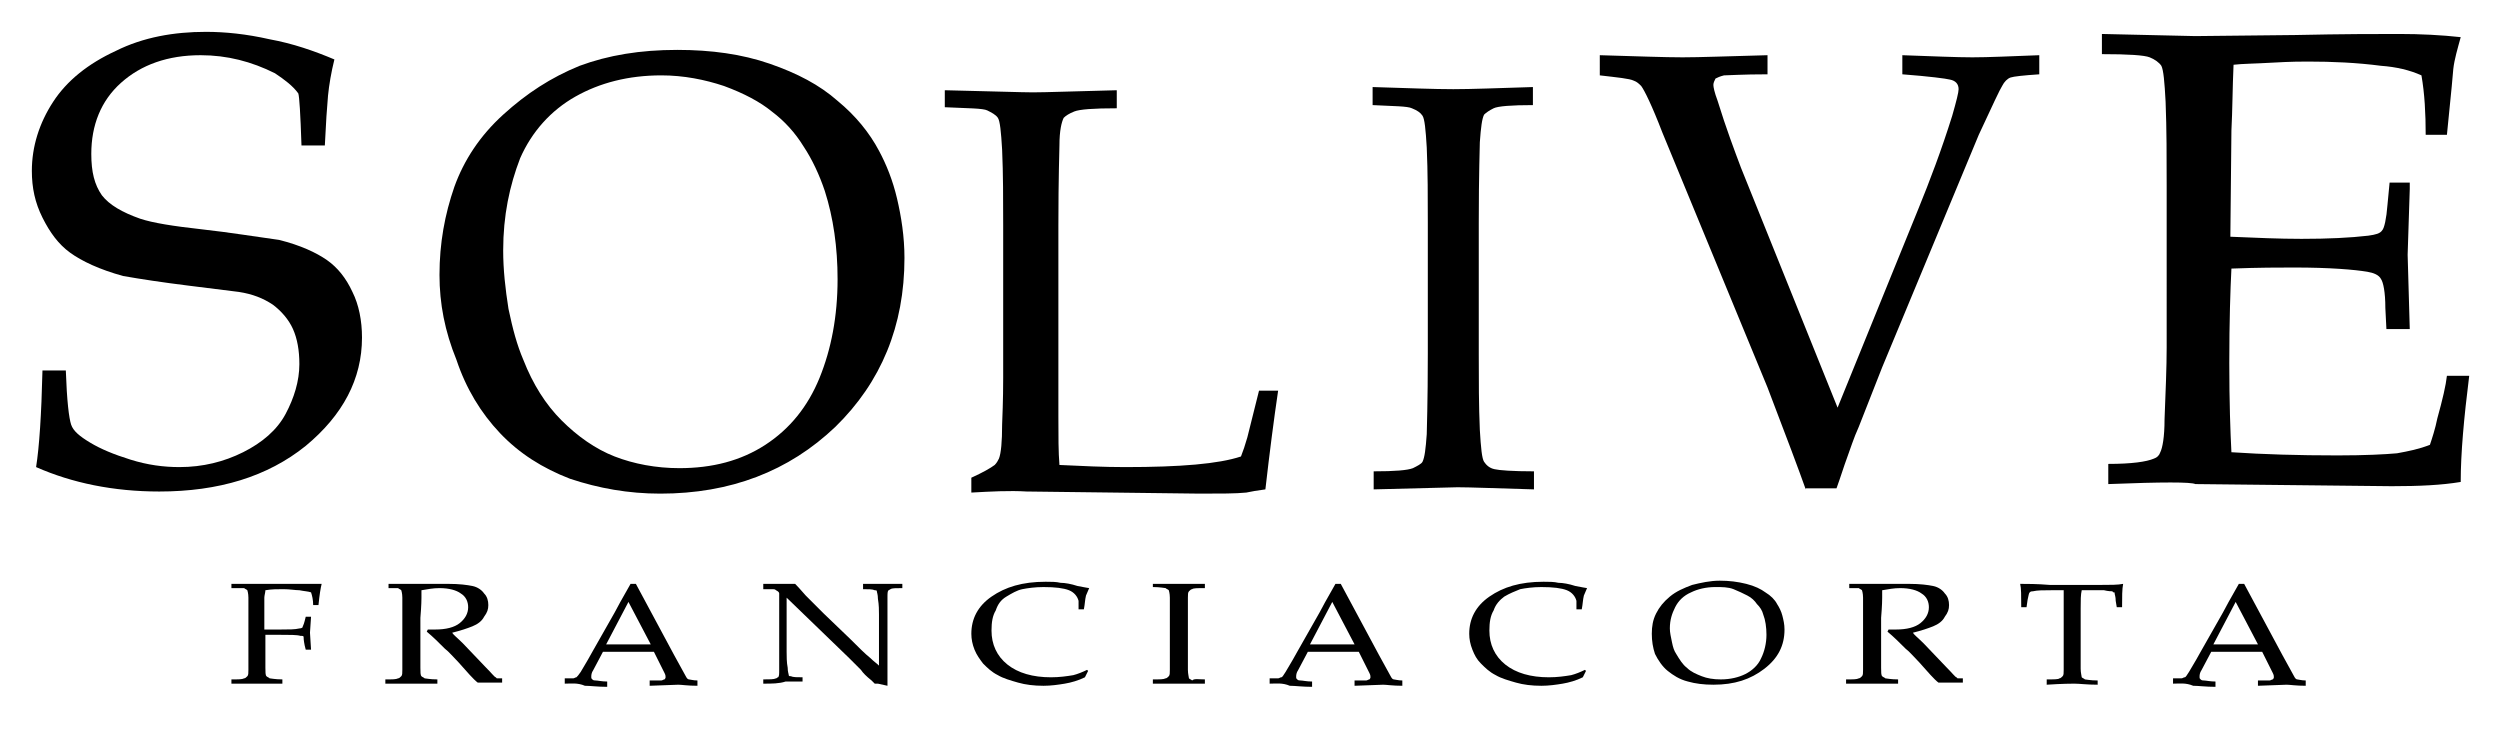
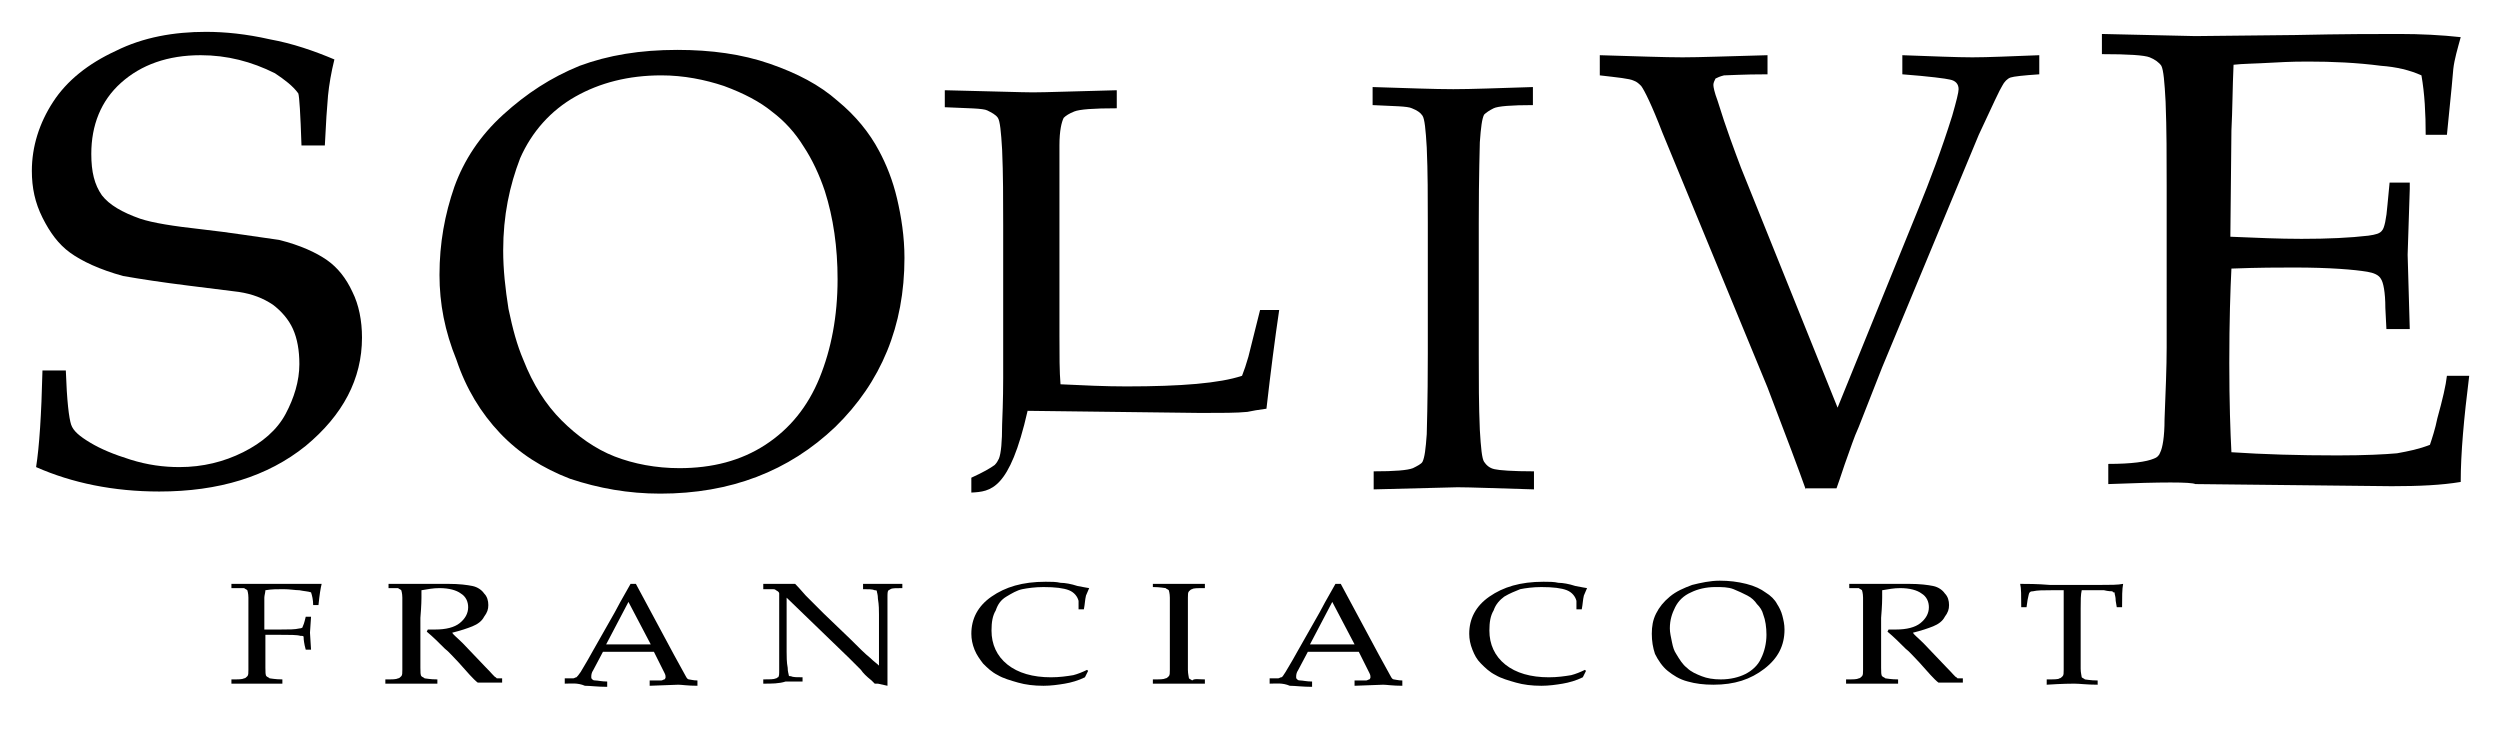
<svg xmlns="http://www.w3.org/2000/svg" version="1.1" x="0px" y="0px" viewBox="0 0 235.5 69.1" style="enable-background:new 0 0 235.5 69.1;" xml:space="preserve">
  <g id="Livello_1">
    <g>
      <path d="M21.8,55.4V55c0.8,0,1.6,0,2.1,0c0.4,0,1.2,0,2.2,0c1.1,0,1.8,0,2.2,0c0.4,0,0.8,0,1.1,0c0.3,0,0.6,0,0.9,0 c-0.1,0.4-0.2,1-0.3,2h-0.5c0-0.5-0.1-0.9-0.2-1.2c-0.3-0.1-0.6-0.1-1.1-0.2c-0.4,0-0.9-0.1-1.5-0.1c-0.6,0-1.1,0-1.7,0.1 c0,0.2-0.1,0.5-0.1,0.7c0,0.1,0,0.6,0,1.5v1.5c0.6,0,1.2,0,1.6,0c0.7,0,1.3,0,1.7-0.1c0.2,0,0.3-0.1,0.3-0.1 c0-0.1,0.1-0.2,0.2-0.6l0.1-0.4h0.5l-0.1,1.5l0.1,1.6h-0.5l-0.1-0.4c-0.1-0.5-0.1-0.7-0.1-0.8c0-0.1-0.1-0.1-0.3-0.1 c-0.3-0.1-1-0.1-2.1-0.1c-0.4,0-0.8,0-1.2,0v1.3c0,0.6,0,1.2,0,1.8c0,0.4,0,0.7,0.1,0.8c0.1,0.1,0.2,0.1,0.3,0.2 c0.1,0,0.5,0.1,1.2,0.1v0.4c-0.7,0-1.4,0-2.1,0c-0.6,0-1.5,0-2.7,0V64c0.7,0,1,0,1.2-0.1c0.1,0,0.2-0.1,0.3-0.2 c0.1-0.1,0.1-0.3,0.1-0.6c0-0.1,0-0.7,0-1.9v-3.1c0-0.6,0-1.2,0-1.8c0-0.4-0.1-0.7-0.1-0.7c-0.1-0.1-0.2-0.1-0.3-0.2 C22.9,55.4,22.5,55.4,21.8,55.4z" />
      <path d="M36.6,55.4V55c0.2,0,0.5,0,1,0l1.6,0c0.3,0,0.8,0,1.5,0c0.9,0,1.4,0,1.5,0c1.1,0,1.8,0.1,2.3,0.2s0.9,0.4,1.1,0.7 c0.3,0.3,0.4,0.7,0.4,1.1c0,0.4-0.1,0.7-0.4,1.1c-0.2,0.4-0.6,0.7-1.1,0.9c-0.5,0.2-1.1,0.4-1.9,0.6c0.1,0.2,0.5,0.5,1,1l2.1,2.2 c0.6,0.6,0.9,1,1,1c0,0,0.1,0.1,0.1,0.1c0.1,0,0.3,0,0.5,0v0.4c-0.4,0-0.8,0-1.1,0c-0.3,0-0.7,0-1.2,0c-0.4-0.3-1-1-1.8-1.9 c-0.5-0.5-0.9-1-1.3-1.3c-0.6-0.6-1.1-1.1-1.7-1.6l0.1-0.2c0.3,0,0.5,0,0.7,0c1,0,1.8-0.2,2.3-0.6s0.8-0.9,0.8-1.5 c0-0.5-0.2-1-0.7-1.3c-0.4-0.3-1.1-0.5-2-0.5c-0.6,0-1.1,0.1-1.7,0.2c0,0.2,0,0.5,0,0.7c0,0.1,0,0.7-0.1,1.9v2.9 c0,0.6,0,1.2,0,1.8c0,0.4,0,0.7,0.1,0.8c0.1,0.1,0.2,0.1,0.3,0.2c0.1,0,0.5,0.1,1.2,0.1v0.4c-0.8,0-1.5,0-2.2,0 c-0.5,0-1.4,0-2.7,0V64c0.7,0,1,0,1.2-0.1c0.1,0,0.2-0.1,0.3-0.2c0.1-0.1,0.1-0.3,0.1-0.6c0-0.1,0-0.7,0-1.9v-3.1 c0-0.6,0-1.2,0-1.8c0-0.4-0.1-0.7-0.1-0.7c-0.1-0.1-0.2-0.1-0.3-0.2C37.7,55.4,37.3,55.4,36.6,55.4z" />
      <path d="M53.2,64.4v-0.5c0.4,0,0.7,0,0.8,0s0.2-0.1,0.3-0.1c0.1-0.1,0.2-0.2,0.4-0.5c0.1-0.2,0.5-0.8,1.1-1.9l2.1-3.7 c0.2-0.4,0.7-1.3,1.5-2.7h0.5l3.6,6.7c0.6,1.1,1,1.8,1.1,2c0.1,0.2,0.2,0.3,0.3,0.3s0.4,0.1,0.8,0.1v0.5c-0.9,0-1.5-0.1-1.8-0.1 l-2.7,0.1v-0.5c0.6,0,1,0,1.1,0c0.1,0,0.2-0.1,0.3-0.1c0,0,0.1-0.1,0.1-0.2c0-0.1,0-0.2-0.1-0.4l-1-2h-4.8l-0.9,1.7 c-0.2,0.3-0.2,0.5-0.2,0.7c0,0.1,0,0.1,0.1,0.2c0.1,0.1,0.2,0.1,0.3,0.1c0.2,0,0.6,0.1,1.1,0.1v0.5c-0.9,0-1.6-0.1-2.1-0.1 C54.4,64.3,53.8,64.4,53.2,64.4z M57.1,60.7h4.2l-2.1-4L57.1,60.7z" />
      <path d="M71.9,64.4V64c0.6,0,1,0,1.2-0.1c0.1,0,0.1-0.1,0.2-0.1c0.1-0.1,0.1-0.3,0.1-0.7c0-0.6,0-1.1,0-1.5v-5.4 c0-0.1,0-0.2,0-0.3c0-0.1-0.1-0.2-0.3-0.3c-0.1-0.1-0.2-0.1-0.3-0.1c-0.1,0-0.4,0-0.9,0V55c1,0,1.6,0,1.8,0c0.4,0,0.8,0,1.2,0 c0.5,0.5,0.8,0.9,1,1.1l1.7,1.7l2.5,2.4c0.8,0.8,1.4,1.4,1.9,1.8c0.3,0.3,0.6,0.5,0.8,0.7v-4.8c0-0.4,0-0.9-0.1-1.5 c0-0.4-0.1-0.6-0.1-0.7c0-0.1-0.1-0.1-0.2-0.1c-0.2-0.1-0.6-0.1-1.1-0.1V55c0.7,0,1.3,0,2,0c0.6,0,1.2,0,1.7,0v0.4 c-0.6,0-1,0-1.1,0.1c-0.1,0-0.1,0.1-0.2,0.1c-0.1,0.1-0.1,0.3-0.1,0.7c0,0.6,0,1.1,0,1.5V61c0,0.6,0,1.8,0,3.6l-0.9-0.2l-0.2,0 c0,0-0.1,0-0.1,0c0,0-0.1-0.1-0.3-0.3c-0.5-0.4-0.8-0.7-1-1L80,62l-5.9-5.7v5.1c0,0.4,0,1,0.1,1.5c0,0.4,0.1,0.6,0.1,0.7 c0,0.1,0.1,0.1,0.2,0.1c0.2,0.1,0.6,0.1,1.1,0.1v0.4c-0.5,0-1,0-1.6,0C73.4,64.4,72.7,64.4,71.9,64.4z" />
      <path d="M102.5,63.2l-0.3,0.6c-0.6,0.3-1.3,0.5-1.9,0.6c-0.6,0.1-1.3,0.2-2,0.2c-0.9,0-1.7-0.1-2.4-0.3s-1.4-0.4-1.9-0.7 c-0.6-0.3-1-0.7-1.4-1.1c-0.3-0.4-0.6-0.8-0.8-1.3c-0.2-0.5-0.3-1-0.3-1.5c0-1.4,0.6-2.6,1.9-3.5s2.9-1.4,5.1-1.4 c0.5,0,1,0,1.4,0.1c0.4,0,1,0.1,1.6,0.3c0.6,0.1,1,0.2,1.1,0.2c-0.1,0.2-0.2,0.5-0.3,0.7c-0.1,0.4-0.1,0.8-0.2,1.3h-0.5l0-0.8 c-0.1-0.4-0.4-0.8-0.9-1c-0.5-0.2-1.3-0.3-2.4-0.3c-0.8,0-1.5,0.1-2,0.2s-1,0.4-1.5,0.7s-0.8,0.7-1,1.3c-0.3,0.5-0.4,1.1-0.4,1.9 c0,1.3,0.5,2.4,1.5,3.2s2.4,1.2,4.1,1.2c0.8,0,1.5-0.1,2.1-0.2c0.4-0.1,0.9-0.3,1.3-0.5L102.5,63.2z" />
      <path d="M113.5,64v0.4c-1.2,0-2,0-2.3,0l-2.6,0V64c0.7,0,1,0,1.2-0.1c0.1,0,0.2-0.1,0.3-0.2c0.1-0.1,0.1-0.3,0.1-0.6 c0-0.1,0-0.7,0-1.9v-3.1c0-0.6,0-1.2,0-1.8c0-0.4-0.1-0.7-0.1-0.7c-0.1-0.1-0.2-0.1-0.3-0.2c-0.1,0-0.5-0.1-1.2-0.1V55 c1.1,0,1.9,0,2.5,0c0.6,0,1.4,0,2.4,0v0.4c-0.7,0-1.1,0-1.2,0.1c-0.1,0-0.2,0.1-0.3,0.2c-0.1,0.1-0.1,0.3-0.1,0.6 c0,0.1,0,0.7,0,1.9v3.1c0,0.6,0,1.2,0,1.8c0,0.4,0.1,0.7,0.1,0.8c0.1,0.1,0.2,0.1,0.3,0.2C112.5,63.9,112.9,64,113.5,64z" />
      <path d="M119.6,64.4v-0.5c0.4,0,0.7,0,0.8,0s0.2-0.1,0.3-0.1s0.2-0.2,0.4-0.5c0.1-0.2,0.5-0.8,1.1-1.9l2.1-3.7 c0.2-0.4,0.7-1.3,1.5-2.7h0.5l3.6,6.7c0.6,1.1,1,1.8,1.1,2c0.1,0.2,0.2,0.3,0.3,0.3s0.4,0.1,0.8,0.1v0.5c-0.9,0-1.5-0.1-1.8-0.1 l-2.7,0.1v-0.5c0.6,0,1,0,1.1,0c0.1,0,0.2-0.1,0.3-0.1c0,0,0.1-0.1,0.1-0.2c0-0.1,0-0.2-0.1-0.4l-1-2h-4.8l-0.9,1.7 c-0.2,0.3-0.2,0.5-0.2,0.7c0,0.1,0,0.1,0.1,0.2c0.1,0.1,0.2,0.1,0.3,0.1c0.2,0,0.6,0.1,1.1,0.1v0.5c-0.9,0-1.6-0.1-2.1-0.1 C120.8,64.3,120.2,64.4,119.6,64.4z M123.4,60.7h4.2l-2.1-4L123.4,60.7z" />
      <path d="M149.4,63.2l-0.3,0.6c-0.6,0.3-1.3,0.5-1.9,0.6c-0.6,0.1-1.3,0.2-2,0.2c-0.9,0-1.7-0.1-2.4-0.3c-0.7-0.2-1.4-0.4-1.9-0.7 c-0.6-0.3-1-0.7-1.4-1.1s-0.6-0.8-0.8-1.3c-0.2-0.5-0.3-1-0.3-1.5c0-1.4,0.6-2.6,1.9-3.5s2.9-1.4,5.1-1.4c0.5,0,1,0,1.4,0.1 c0.4,0,1,0.1,1.6,0.3c0.6,0.1,1,0.2,1.1,0.2c-0.1,0.2-0.2,0.5-0.3,0.7c-0.1,0.4-0.1,0.8-0.2,1.3h-0.5l0-0.8 c-0.1-0.4-0.4-0.8-0.9-1c-0.5-0.2-1.3-0.3-2.4-0.3c-0.8,0-1.5,0.1-2,0.2c-0.5,0.2-1,0.4-1.5,0.7c-0.4,0.3-0.8,0.7-1,1.3 c-0.3,0.5-0.4,1.1-0.4,1.9c0,1.3,0.5,2.4,1.5,3.2s2.4,1.2,4.1,1.2c0.8,0,1.5-0.1,2.1-0.2c0.4-0.1,0.9-0.3,1.3-0.5L149.4,63.2z" />
      <path d="M155.6,59.7c0-0.7,0.1-1.3,0.4-1.9s0.7-1.1,1.3-1.6s1.3-0.8,2.1-1.1c0.8-0.2,1.7-0.4,2.6-0.4c0.9,0,1.7,0.1,2.5,0.3 s1.4,0.5,1.8,0.8c0.5,0.3,0.9,0.7,1.1,1.1c0.2,0.3,0.4,0.7,0.5,1.1c0.1,0.4,0.2,0.8,0.2,1.3c0,1.5-0.6,2.7-1.9,3.7 c-1.3,1-2.8,1.5-4.8,1.5c-0.9,0-1.7-0.1-2.4-0.3c-0.8-0.2-1.4-0.6-1.9-1c-0.5-0.4-0.9-1-1.2-1.6C155.7,61,155.6,60.4,155.6,59.7z M157.3,59.2c0,0.4,0.1,0.8,0.2,1.3s0.2,0.8,0.4,1.1c0.3,0.5,0.6,1,1,1.3c0.4,0.4,0.9,0.6,1.4,0.8c0.5,0.2,1.1,0.3,1.8,0.3 c0.9,0,1.7-0.2,2.3-0.5s1.2-0.8,1.5-1.5c0.3-0.6,0.5-1.4,0.5-2.2c0-0.7-0.1-1.4-0.3-1.9c-0.1-0.4-0.3-0.7-0.6-1 c-0.2-0.3-0.5-0.6-0.9-0.8s-0.8-0.4-1.3-0.6s-1.1-0.2-1.7-0.2c-0.9,0-1.7,0.2-2.3,0.5c-0.7,0.3-1.2,0.8-1.5,1.4 C157.5,57.8,157.3,58.4,157.3,59.2z" />
      <path d="M174.2,55.4V55c0.2,0,0.5,0,1,0l1.6,0c0.3,0,0.8,0,1.5,0c0.9,0,1.4,0,1.5,0c1.1,0,1.8,0.1,2.3,0.2s0.9,0.4,1.1,0.7 c0.3,0.3,0.4,0.7,0.4,1.1c0,0.4-0.1,0.7-0.4,1.1c-0.2,0.4-0.6,0.7-1.1,0.9c-0.5,0.2-1.1,0.4-1.9,0.6c0.1,0.2,0.5,0.5,1,1l2.1,2.2 c0.6,0.6,0.9,1,1,1c0,0,0.1,0.1,0.1,0.1c0.1,0,0.3,0,0.5,0v0.4c-0.4,0-0.8,0-1.1,0c-0.3,0-0.7,0-1.2,0c-0.4-0.3-1-1-1.8-1.9 c-0.5-0.5-0.9-1-1.3-1.3c-0.6-0.6-1.1-1.1-1.7-1.6l0.1-0.2c0.3,0,0.5,0,0.7,0c1,0,1.8-0.2,2.3-0.6s0.8-0.9,0.8-1.5 c0-0.5-0.2-1-0.7-1.3c-0.4-0.3-1.1-0.5-2-0.5c-0.6,0-1.1,0.1-1.7,0.2c0,0.2,0,0.5,0,0.7c0,0.1,0,0.7-0.1,1.9v2.9 c0,0.6,0,1.2,0,1.8c0,0.4,0,0.7,0.1,0.8c0.1,0.1,0.2,0.1,0.3,0.2c0.1,0,0.5,0.1,1.2,0.1v0.4c-0.8,0-1.5,0-2.2,0 c-0.5,0-1.4,0-2.7,0V64c0.7,0,1,0,1.2-0.1c0.1,0,0.2-0.1,0.3-0.2c0.1-0.1,0.1-0.3,0.1-0.6c0-0.1,0-0.7,0-1.9v-3.1 c0-0.6,0-1.2,0-1.8c0-0.4-0.1-0.7-0.1-0.7c-0.1-0.1-0.2-0.1-0.3-0.2C175.3,55.4,174.9,55.4,174.2,55.4z" />
      <path d="M190.9,57.2h-0.5c0-1.1,0-1.8-0.1-2.2c0.6,0,1.6,0,2.8,0.1c1,0,1.7,0,2.1,0c0.4,0,1.3,0,2.6,0c1,0,1.7,0,2.2-0.1 c-0.1,0.5-0.1,1.2-0.1,2.2h-0.5l-0.1-0.6c0-0.4-0.1-0.6-0.1-0.7s0-0.1-0.1-0.1c0,0-0.1,0-0.1-0.1c-0.1,0-0.4,0-0.8-0.1 c-0.5,0-0.9,0-1.1,0h-1c-0.1,0.4-0.1,1-0.1,1.7v3.9c0,0.6,0,1.2,0,1.8c0,0.4,0.1,0.7,0.1,0.8c0.1,0.1,0.2,0.1,0.3,0.2 c0.1,0,0.5,0.1,1.2,0.1v0.4c-1,0-1.7-0.1-2.2-0.1c-0.2,0-1.1,0-2.6,0.1V64c0.7,0,1.1,0,1.2-0.1c0.1,0,0.2-0.1,0.3-0.2 c0.1-0.1,0.1-0.3,0.1-0.6c0-0.1,0-0.7,0-1.9v-3.9c0-0.2,0-0.4,0-0.6l0-1.1h-1.2c-0.7,0-1.3,0-1.7,0.1c-0.1,0-0.2,0-0.3,0.1 c-0.1,0.1-0.1,0.3-0.2,0.7L190.9,57.2z" />
-       <path d="M204.7,64.4v-0.5c0.4,0,0.7,0,0.8,0s0.2-0.1,0.3-0.1s0.2-0.2,0.4-0.5c0.1-0.2,0.5-0.8,1.1-1.9l2.1-3.7 c0.2-0.4,0.7-1.3,1.5-2.7h0.5l3.6,6.7c0.6,1.1,1,1.8,1.1,2c0.1,0.2,0.2,0.3,0.3,0.3s0.4,0.1,0.8,0.1v0.5c-0.9,0-1.5-0.1-1.8-0.1 l-2.7,0.1v-0.5c0.6,0,1,0,1.1,0c0.1,0,0.2-0.1,0.3-0.1c0,0,0.1-0.1,0.1-0.2c0-0.1,0-0.2-0.1-0.4l-1-2h-4.8l-0.9,1.7 c-0.2,0.3-0.2,0.5-0.2,0.7c0,0.1,0,0.1,0.1,0.2c0.1,0.1,0.2,0.1,0.3,0.1c0.2,0,0.6,0.1,1.1,0.1v0.5c-0.9,0-1.6-0.1-2.1-0.1 C205.9,64.3,205.3,64.4,204.7,64.4z M208.5,60.7h4.2l-2.1-4L208.5,60.7z" />
    </g>
  </g>
  <g id="Livello_2">
    <g>
      <path d="M3.4,44c0.3-1.9,0.5-4.9,0.6-9.1h2.2c0.1,2.9,0.3,4.5,0.5,5.1s0.8,1.1,1.8,1.7c1,0.6,2.2,1.1,3.8,1.6 c1.6,0.5,3.1,0.7,4.6,0.7c2.2,0,4.2-0.5,6-1.4s3.2-2.1,4-3.6s1.3-3.1,1.3-4.7c0-1.3-0.2-2.4-0.6-3.3c-0.4-0.9-1.1-1.7-1.9-2.3 c-0.9-0.6-1.9-1-3.2-1.2c-0.8-0.1-2.4-0.3-4.8-0.6c-2.4-0.3-4.4-0.6-6.1-0.9c-2.2-0.6-3.9-1.4-5-2.2c-1.1-0.8-1.9-1.9-2.6-3.3 c-0.7-1.4-1-2.8-1-4.4c0-2.3,0.7-4.5,2-6.5c1.3-2,3.3-3.6,5.9-4.8C13.5,3.5,16.4,3,19.4,3c1.8,0,3.8,0.2,6,0.7 c2.2,0.4,4.2,1.1,6.1,1.9c-0.3,1.2-0.5,2.4-0.6,3.4c-0.1,1.1-0.2,2.6-0.3,4.7h-2.2c-0.1-3-0.2-4.6-0.3-4.9 c-0.5-0.7-1.3-1.3-2.2-1.9c-2.2-1.1-4.5-1.7-7-1.7c-3.1,0-5.6,0.9-7.5,2.6c-1.9,1.7-2.8,4-2.8,6.7c0,1.7,0.3,2.9,1,3.9 c0.7,0.9,1.9,1.6,3.6,2.2c1.2,0.4,3.1,0.7,5.8,1s5.1,0.7,7.3,1c2,0.5,3.5,1.2,4.5,1.9s1.8,1.7,2.4,3c0.6,1.2,0.9,2.7,0.9,4.3 c0,3.9-1.8,7.3-5.3,10.2c-3.6,2.9-8.2,4.3-13.8,4.3C10.7,46.3,6.8,45.5,3.4,44z" />
    </g>
    <g>
      <path d="M41.4,25.9c0-3,0.5-5.7,1.4-8.3c0.9-2.5,2.4-4.8,4.6-6.8s4.5-3.5,7.2-4.6c2.7-1,5.7-1.5,9.2-1.5c3.2,0,6.1,0.4,8.7,1.3 c2.6,0.9,4.7,2,6.4,3.5c1.7,1.4,3,3,3.9,4.7c0.7,1.3,1.3,2.8,1.7,4.5s0.7,3.6,0.7,5.6c0,6.4-2.2,11.7-6.5,15.9 c-4.4,4.2-9.9,6.3-16.5,6.3c-3,0-5.8-0.5-8.5-1.4c-2.6-1-4.8-2.4-6.6-4.3c-1.8-1.9-3.2-4.2-4.1-6.9C41.9,31.2,41.4,28.6,41.4,25.9 z M47.4,23.6c0,1.8,0.2,3.6,0.5,5.5c0.4,1.9,0.8,3.4,1.4,4.8c0.9,2.3,2.1,4.2,3.6,5.7c1.5,1.5,3.2,2.7,5,3.4 c1.8,0.7,3.9,1.1,6.1,1.1c3.1,0,5.8-0.7,8.1-2.2c2.3-1.5,4-3.6,5.1-6.3c1.1-2.7,1.7-5.8,1.7-9.3c0-3-0.4-5.8-1.2-8.3 c-0.5-1.5-1.2-3-2-4.2c-0.8-1.3-1.8-2.4-3-3.3c-1.1-0.9-2.6-1.7-4.5-2.4c-1.8-0.6-3.8-1-5.9-1c-3.1,0-5.8,0.7-8.1,2 c-2.3,1.3-4.1,3.3-5.2,5.8C48,17.5,47.4,20.3,47.4,23.6z" />
    </g>
    <g>
-       <path d="M91.5,46.4V45c1.1-0.5,1.8-0.9,2.2-1.2c0.2-0.2,0.3-0.4,0.4-0.6c0.2-0.5,0.3-1.6,0.3-3.2c0.1-2.4,0.1-3.9,0.1-4.4V21.2 c0-2.4,0-4.8-0.1-7.1c-0.1-1.7-0.2-2.7-0.4-3c-0.2-0.3-0.6-0.5-1-0.7s-1.8-0.2-4-0.3V8.5c4.5,0.1,7.3,0.2,8.3,0.2 c1.2,0,3.8-0.1,7.9-0.2v1.7c-2.2,0-3.5,0.1-4,0.3s-0.8,0.4-1,0.6c-0.2,0.4-0.4,1.2-0.4,2.6c0,0.4-0.1,2.9-0.1,7.6v17.9 c0,1.9,0,3.4,0.1,4.6c2.1,0.1,4.2,0.2,6.2,0.2c5.2,0,8.8-0.3,10.9-1c0.2-0.5,0.4-1.1,0.6-1.8l1.1-4.4h1.8 c-0.4,2.7-0.8,5.8-1.2,9.3c-0.8,0.1-1.3,0.2-1.8,0.3c-1,0.1-2.4,0.1-4.4,0.1l-16.3-0.2C95.1,46.2,93.3,46.3,91.5,46.4z" />
+       <path d="M91.5,46.4V45c1.1-0.5,1.8-0.9,2.2-1.2c0.2-0.2,0.3-0.4,0.4-0.6c0.2-0.5,0.3-1.6,0.3-3.2c0.1-2.4,0.1-3.9,0.1-4.4V21.2 c0-2.4,0-4.8-0.1-7.1c-0.1-1.7-0.2-2.7-0.4-3c-0.2-0.3-0.6-0.5-1-0.7s-1.8-0.2-4-0.3V8.5c4.5,0.1,7.3,0.2,8.3,0.2 c1.2,0,3.8-0.1,7.9-0.2v1.7c-2.2,0-3.5,0.1-4,0.3s-0.8,0.4-1,0.6c-0.2,0.4-0.4,1.2-0.4,2.6v17.9 c0,1.9,0,3.4,0.1,4.6c2.1,0.1,4.2,0.2,6.2,0.2c5.2,0,8.8-0.3,10.9-1c0.2-0.5,0.4-1.1,0.6-1.8l1.1-4.4h1.8 c-0.4,2.7-0.8,5.8-1.2,9.3c-0.8,0.1-1.3,0.2-1.8,0.3c-1,0.1-2.4,0.1-4.4,0.1l-16.3-0.2C95.1,46.2,93.3,46.3,91.5,46.4z" />
    </g>
    <g>
      <path d="M144.5,44.4v1.7c-3.6-0.1-6-0.2-7.2-0.2l-7.9,0.2v-1.7c2,0,3.2-0.1,3.7-0.3c0.4-0.2,0.8-0.4,0.9-0.6 c0.2-0.4,0.3-1.2,0.4-2.6c0-0.4,0.1-2.9,0.1-7.6V21c0-2.4,0-4.8-0.1-7.1c-0.1-1.7-0.2-2.7-0.4-3c-0.2-0.3-0.5-0.5-1-0.7 c-0.4-0.2-1.7-0.2-3.7-0.3V8.2c3.3,0.1,5.8,0.2,7.6,0.2c1.7,0,4.2-0.1,7.5-0.2v1.7c-2,0-3.3,0.1-3.7,0.3s-0.7,0.4-0.9,0.6 c-0.2,0.4-0.3,1.2-0.4,2.6c0,0.4-0.1,2.9-0.1,7.6v12.4c0,2.4,0,4.8,0.1,7.1c0.1,1.7,0.2,2.7,0.4,3c0.2,0.3,0.5,0.6,1,0.7 C141.2,44.3,142.5,44.4,144.5,44.4z" />
    </g>
    <g>
      <path d="M170.1,46.1c-0.6-1.7-1.8-4.9-3.6-9.6l-9.9-24c-1-2.6-1.7-4-2-4.4c-0.2-0.2-0.4-0.4-0.7-0.5c-0.4-0.2-1.5-0.3-3.2-0.5V5.2 c3.5,0.1,6.1,0.2,7.8,0.2c1.6,0,4.2-0.1,8-0.2v1.8c-2.4,0-3.7,0.1-4.1,0.1c-0.4,0.1-0.6,0.2-0.8,0.3c-0.1,0.2-0.2,0.4-0.2,0.6 s0.1,0.7,0.4,1.5c0.8,2.6,1.6,4.7,2.2,6.3l9.1,22.6l7.6-18.7c1.1-2.7,2.2-5.6,3.2-8.8c0.4-1.4,0.6-2.2,0.6-2.5 c0-0.5-0.3-0.8-0.8-0.9c-0.4-0.1-1.9-0.3-4.5-0.5V5.2c2.9,0.1,5.1,0.2,6.6,0.2c1.5,0,3.6-0.1,6.3-0.2v1.8 c-1.5,0.1-2.4,0.2-2.7,0.3c-0.3,0.1-0.6,0.4-0.8,0.8c-0.2,0.3-0.9,1.8-2.2,4.6l-9.1,21.9l-2.2,5.6c-0.5,1.1-0.8,2.1-1.1,2.9 c-0.3,0.8-0.6,1.8-1,2.9H170.1z" />
    </g>
    <g>
      <path d="M198.6,45.6v-1.9c2.2,0,3.6-0.2,4.3-0.5c0.3-0.1,0.5-0.3,0.6-0.6c0.2-0.4,0.4-1.4,0.4-3.1c0.1-2.6,0.2-4.9,0.2-6.8V17.5 c0-2.7,0-5.3-0.1-7.9c-0.1-1.9-0.2-3-0.4-3.4c-0.2-0.3-0.6-0.6-1.1-0.8s-2-0.3-4.5-0.3V3.2l8.8,0.2l9.4-0.1 c4.5-0.1,7.7-0.1,9.8-0.1c2,0,4,0.1,5.8,0.3c-0.3,1.1-0.6,2.1-0.7,3c0,0.2-0.2,2.2-0.6,6.2h-2c0-2-0.1-3.9-0.4-5.6 c-1.1-0.5-2.4-0.8-3.8-0.9c-2.3-0.3-4.6-0.4-6.9-0.4c-0.5,0-1.6,0-3.3,0.1c-1.7,0.1-2.9,0.1-3.7,0.2c-0.1,2.2-0.1,4.3-0.2,6.2 l-0.1,10c2.4,0.1,4.6,0.2,6.7,0.2c2.5,0,4.6-0.1,6.3-0.3c0.7-0.1,1.1-0.2,1.3-0.5c0.2-0.2,0.4-1.1,0.5-2.4l0.2-2.1h1.9v0.6 l-0.2,6.2l0.2,7h-2.2l-0.1-2c0-1.5-0.2-2.4-0.4-2.7c-0.2-0.4-0.7-0.6-1.3-0.7c-1.2-0.2-3.5-0.4-6.9-0.4c-1.4,0-3.3,0-5.9,0.1 c-0.1,2-0.2,4.9-0.2,8.9c0,3.7,0.1,6.5,0.2,8.4c3,0.2,6.3,0.3,10,0.3c2.6,0,4.5-0.1,5.6-0.2c1.1-0.2,2.1-0.4,3.1-0.8 c0.2-0.6,0.5-1.5,0.7-2.5c0.5-1.8,0.8-3.1,0.9-4h2.1c-0.5,4-0.8,7.3-0.8,10c-1.8,0.3-3.9,0.4-6.5,0.4l-18.5-0.2 C206.4,45.4,203.7,45.4,198.6,45.6z" />
    </g>
  </g>
</svg>